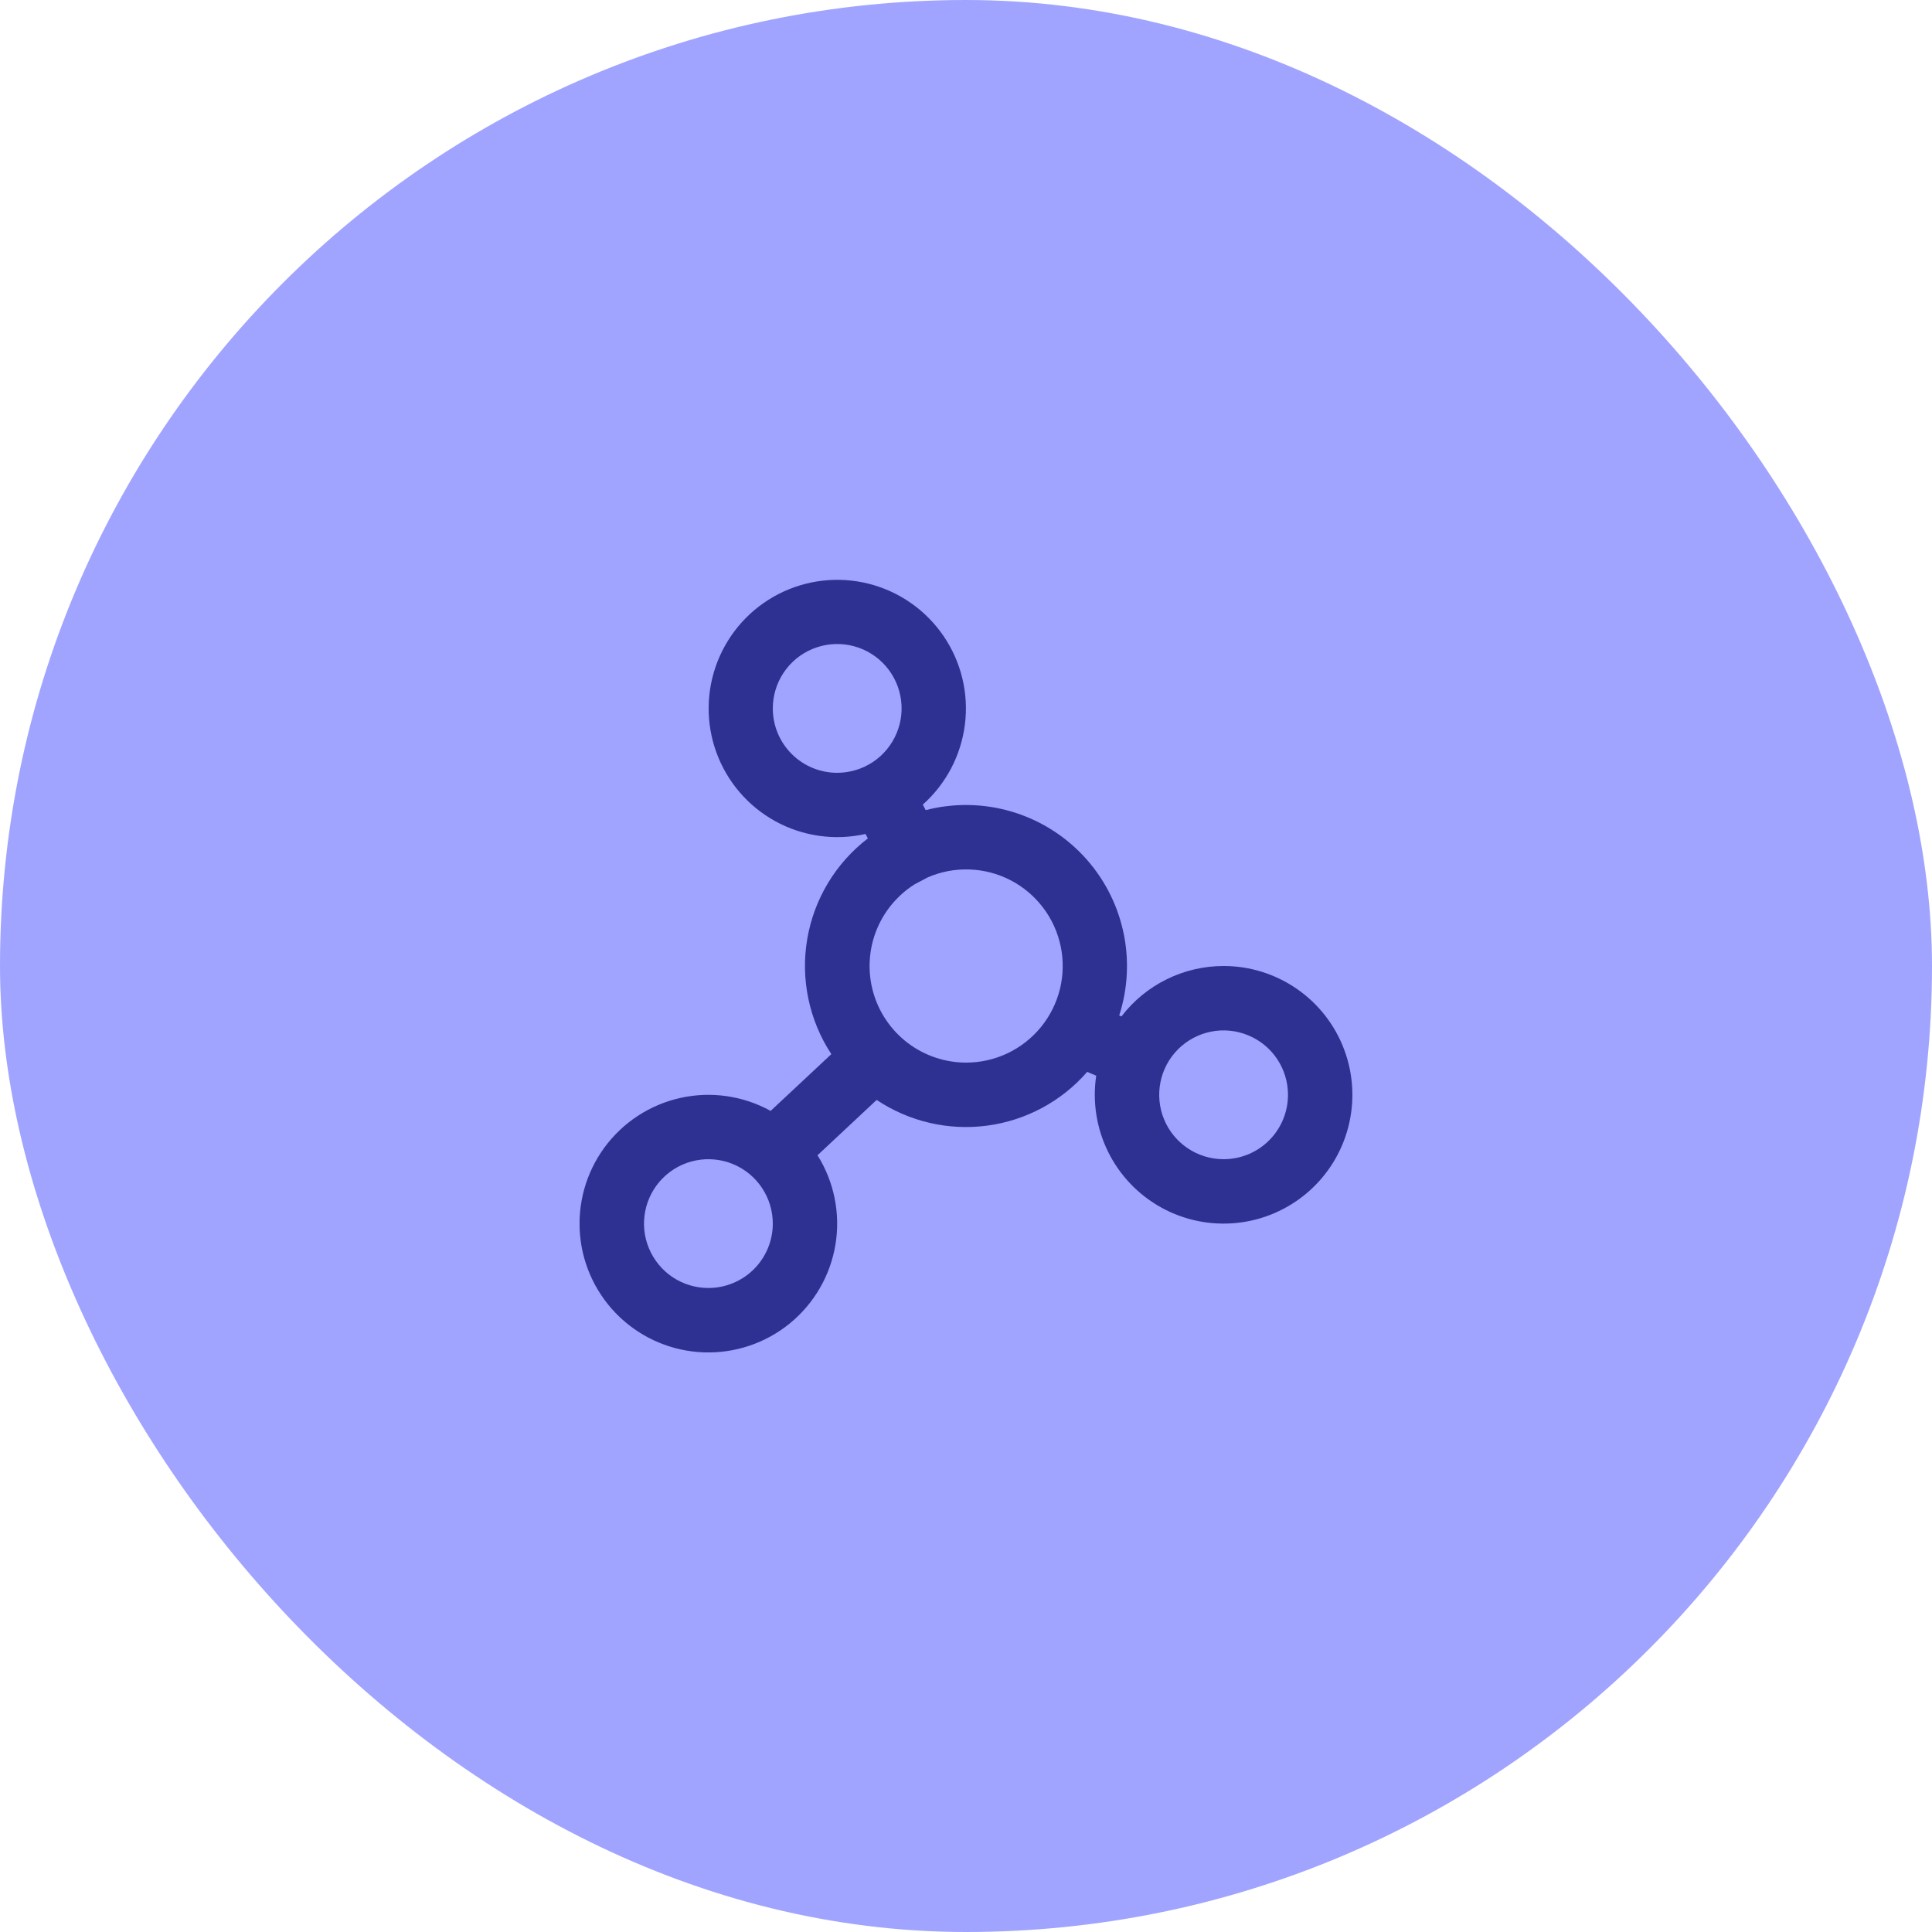
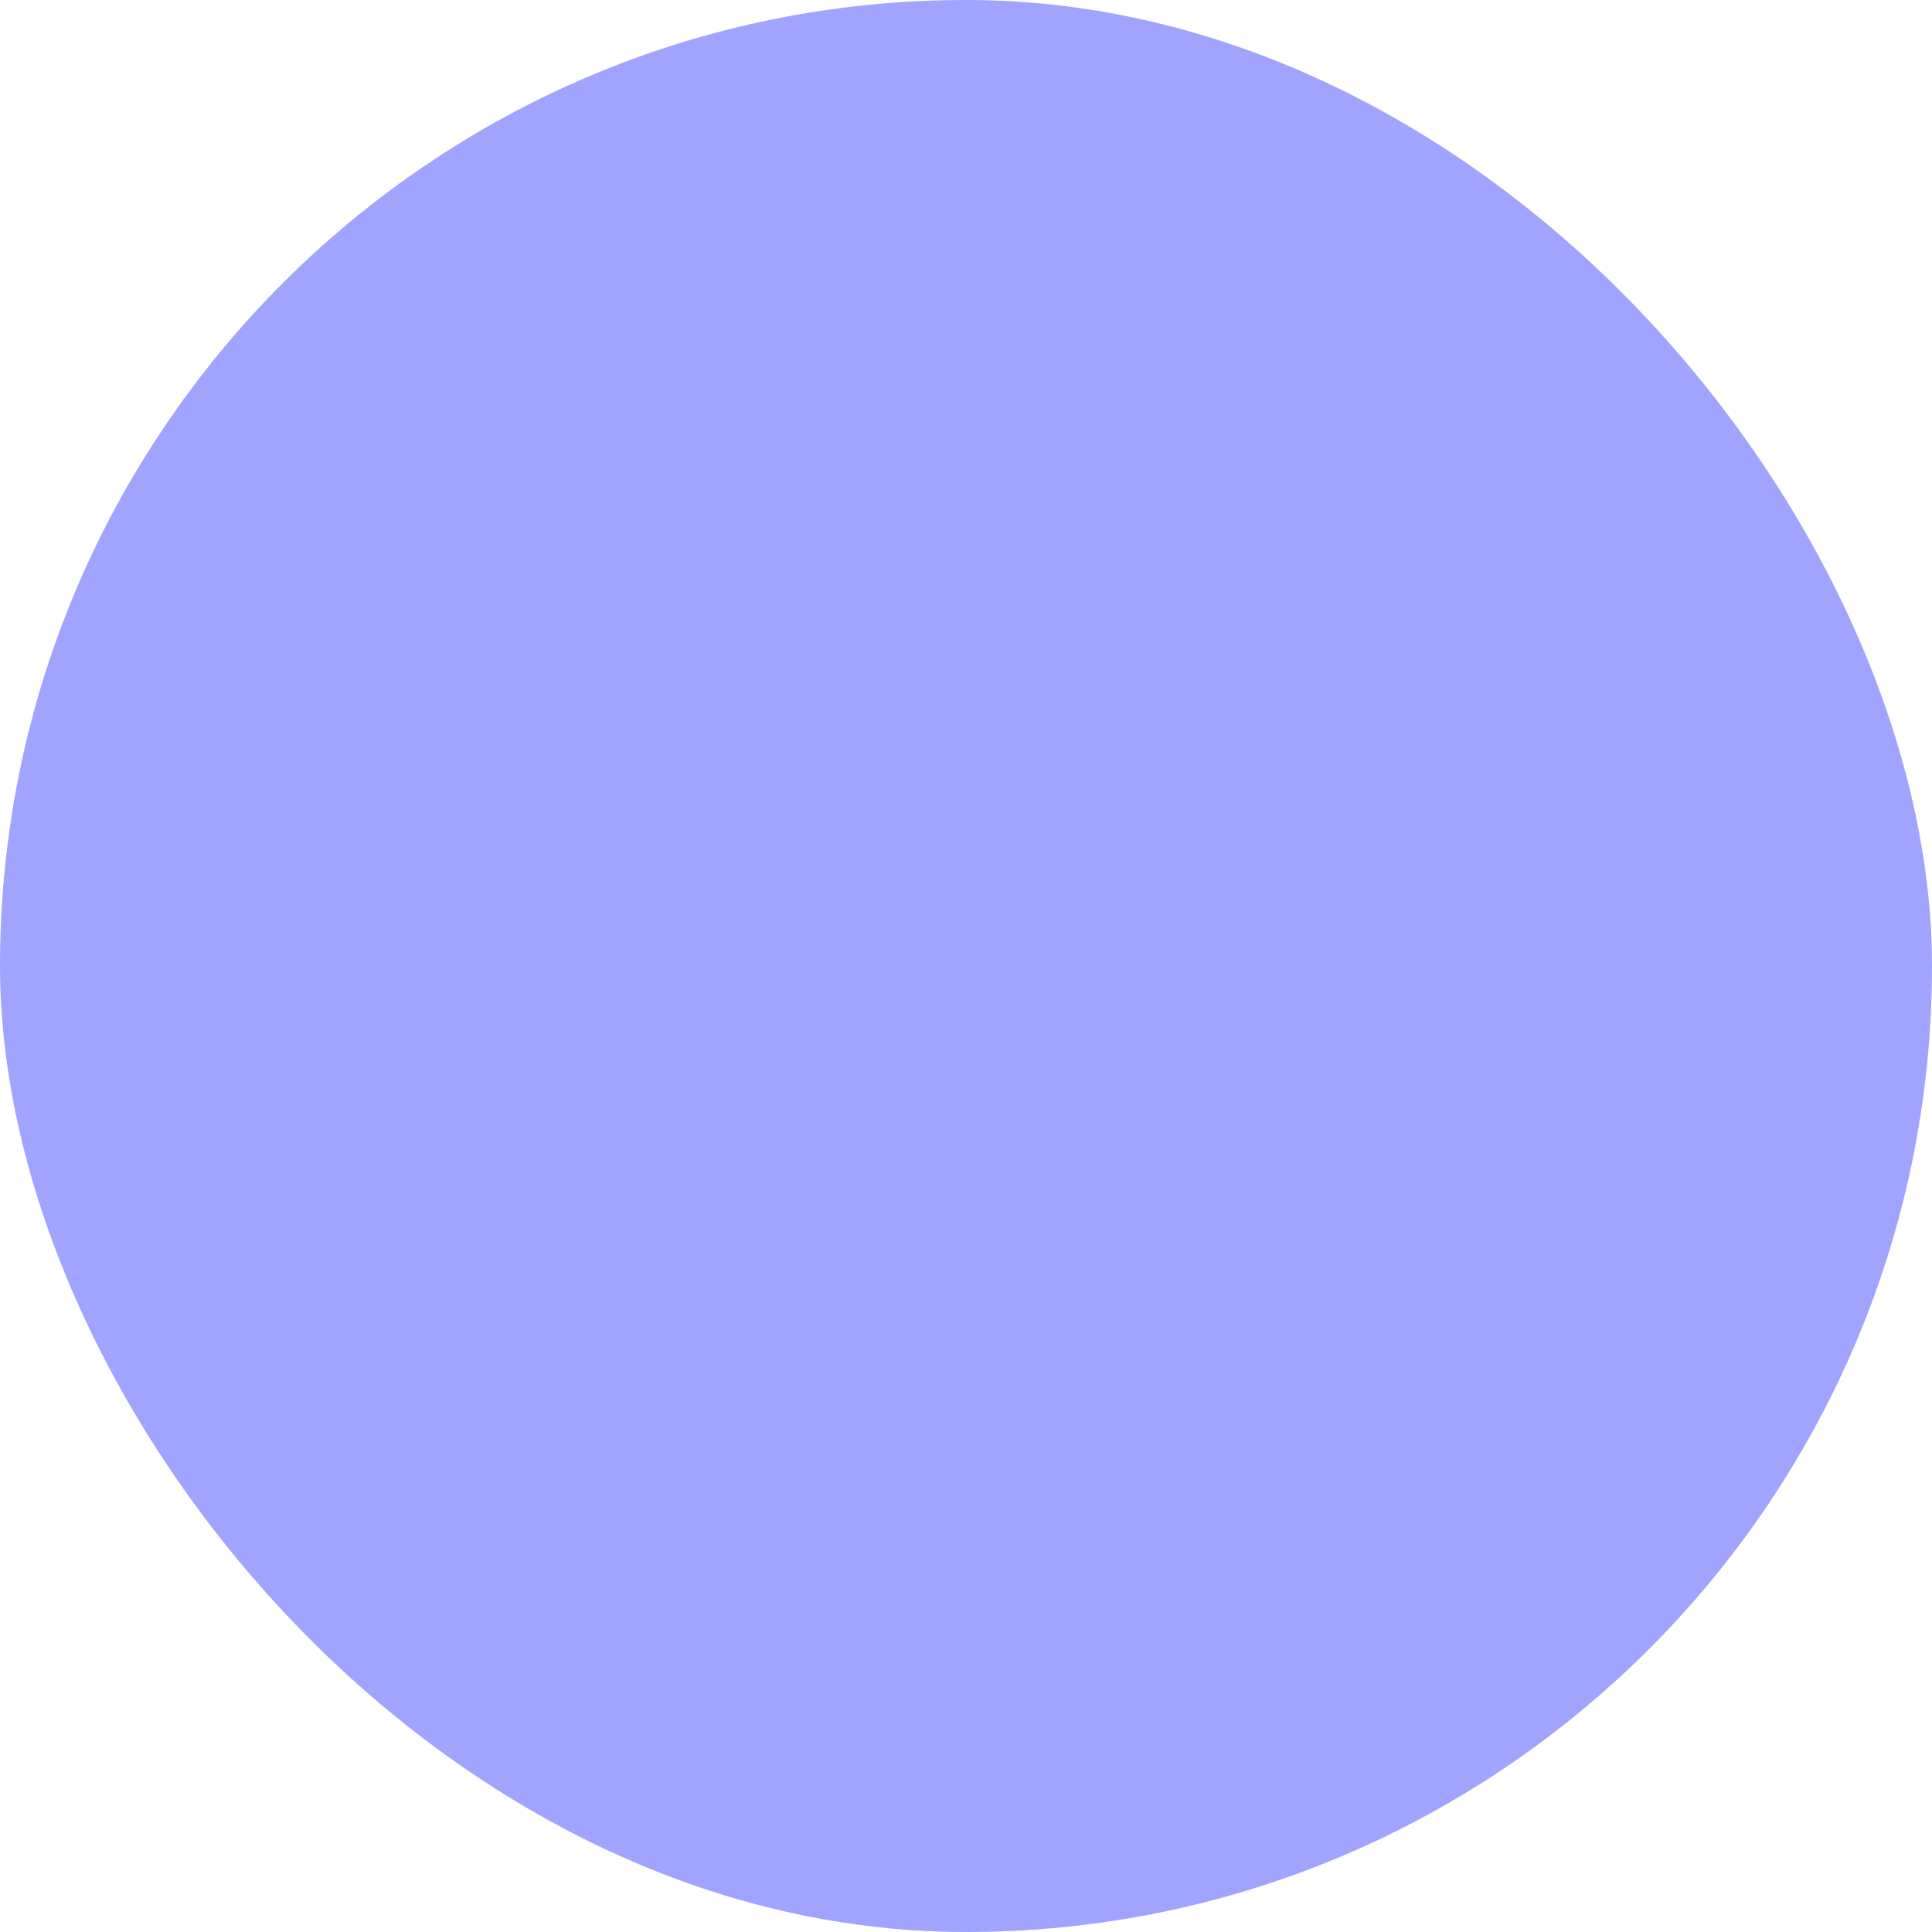
<svg xmlns="http://www.w3.org/2000/svg" width="50" height="50" viewBox="0 0 50 50" fill="none">
  <rect width="50" height="50" rx="25" fill="#A0A4FF" />
  <g clip-path="url(#clip0_49_5297)">
-     <path d="M31.667 25C31.155 25 30.651 25.118 30.193 25.344C29.734 25.57 29.334 25.899 29.023 26.305L28.965 26.28C29.194 25.57 29.229 24.812 29.064 24.084C28.9 23.356 28.544 22.686 28.032 22.143C27.521 21.6 26.872 21.204 26.156 20.997C25.439 20.79 24.68 20.779 23.957 20.966L23.882 20.823C24.487 20.284 24.875 19.543 24.973 18.739C25.072 17.935 24.873 17.122 24.415 16.454C23.957 15.786 23.271 15.307 22.486 15.108C21.7 14.909 20.869 15.004 20.149 15.373C19.428 15.743 18.867 16.364 18.57 17.118C18.274 17.872 18.263 18.708 18.539 19.47C18.815 20.232 19.359 20.866 20.07 21.256C20.78 21.645 21.609 21.761 22.399 21.583L22.46 21.698C21.627 22.337 21.066 23.268 20.891 24.304C20.715 25.339 20.939 26.403 21.515 27.281L19.944 28.75C19.234 28.358 18.405 28.238 17.613 28.413C16.821 28.588 16.12 29.046 15.641 29.7C15.162 30.355 14.939 31.162 15.012 31.97C15.086 32.778 15.452 33.531 16.041 34.089C16.63 34.646 17.402 34.97 18.213 34.999C19.024 35.028 19.817 34.76 20.445 34.246C21.072 33.732 21.491 33.007 21.622 32.206C21.753 31.406 21.587 30.585 21.157 29.898L22.688 28.466C23.529 29.028 24.547 29.265 25.55 29.131C26.553 28.997 27.473 28.503 28.137 27.74L28.37 27.839C28.269 28.512 28.377 29.2 28.678 29.81C28.979 30.42 29.46 30.923 30.056 31.252C30.651 31.581 31.334 31.719 32.01 31.649C32.687 31.579 33.326 31.303 33.842 30.859C34.357 30.415 34.725 29.824 34.894 29.165C35.064 28.506 35.028 27.811 34.791 27.173C34.555 26.535 34.128 25.985 33.57 25.597C33.011 25.208 32.347 25 31.667 25ZM20 18.333C20 18.004 20.098 17.682 20.281 17.407C20.464 17.133 20.724 16.92 21.029 16.794C21.333 16.668 21.669 16.634 21.992 16.699C22.315 16.763 22.612 16.922 22.845 17.155C23.078 17.388 23.237 17.685 23.301 18.008C23.366 18.332 23.333 18.667 23.206 18.971C23.08 19.276 22.867 19.536 22.593 19.719C22.319 19.902 21.996 20 21.667 20C21.225 20 20.801 19.825 20.488 19.512C20.175 19.199 20 18.776 20 18.333ZM18.333 33.333C18.004 33.333 17.681 33.236 17.407 33.053C17.133 32.869 16.92 32.609 16.794 32.305C16.667 32 16.634 31.665 16.699 31.342C16.763 31.018 16.922 30.721 17.155 30.488C17.388 30.255 17.685 30.096 18.008 30.032C18.331 29.968 18.666 30.001 18.971 30.127C19.276 30.253 19.536 30.467 19.719 30.741C19.902 31.015 20 31.337 20 31.667C20 32.109 19.824 32.533 19.512 32.845C19.199 33.158 18.775 33.333 18.333 33.333ZM25 27.5C24.459 27.499 23.933 27.323 23.5 26.997C23.068 26.671 22.753 26.214 22.603 25.695C22.453 25.175 22.475 24.62 22.667 24.114C22.859 23.608 23.21 23.178 23.667 22.888L24.006 22.708C24.347 22.559 24.716 22.489 25.088 22.502C25.459 22.514 25.823 22.609 26.153 22.78C26.483 22.951 26.771 23.194 26.995 23.49C27.22 23.786 27.375 24.128 27.451 24.492C27.526 24.856 27.52 25.232 27.432 25.593C27.343 25.954 27.176 26.291 26.941 26.579C26.706 26.867 26.41 27.1 26.074 27.259C25.739 27.418 25.372 27.501 25 27.5ZM31.667 30C31.337 30 31.015 29.902 30.741 29.719C30.467 29.536 30.253 29.276 30.127 28.971C30.001 28.667 29.968 28.332 30.032 28.008C30.096 27.685 30.255 27.388 30.488 27.155C30.721 26.922 31.018 26.763 31.341 26.699C31.665 26.634 32 26.668 32.304 26.794C32.609 26.92 32.869 27.133 33.052 27.407C33.236 27.682 33.333 28.004 33.333 28.333C33.333 28.776 33.158 29.199 32.845 29.512C32.533 29.825 32.109 30 31.667 30Z" fill="#2E3192" />
-   </g>
+     </g>
  <defs>
    <clipPath id="clip0_49_5297">
-       <rect width="20" height="20" fill="white" transform="translate(15 15)" />
-     </clipPath>
+       </clipPath>
  </defs>
</svg>